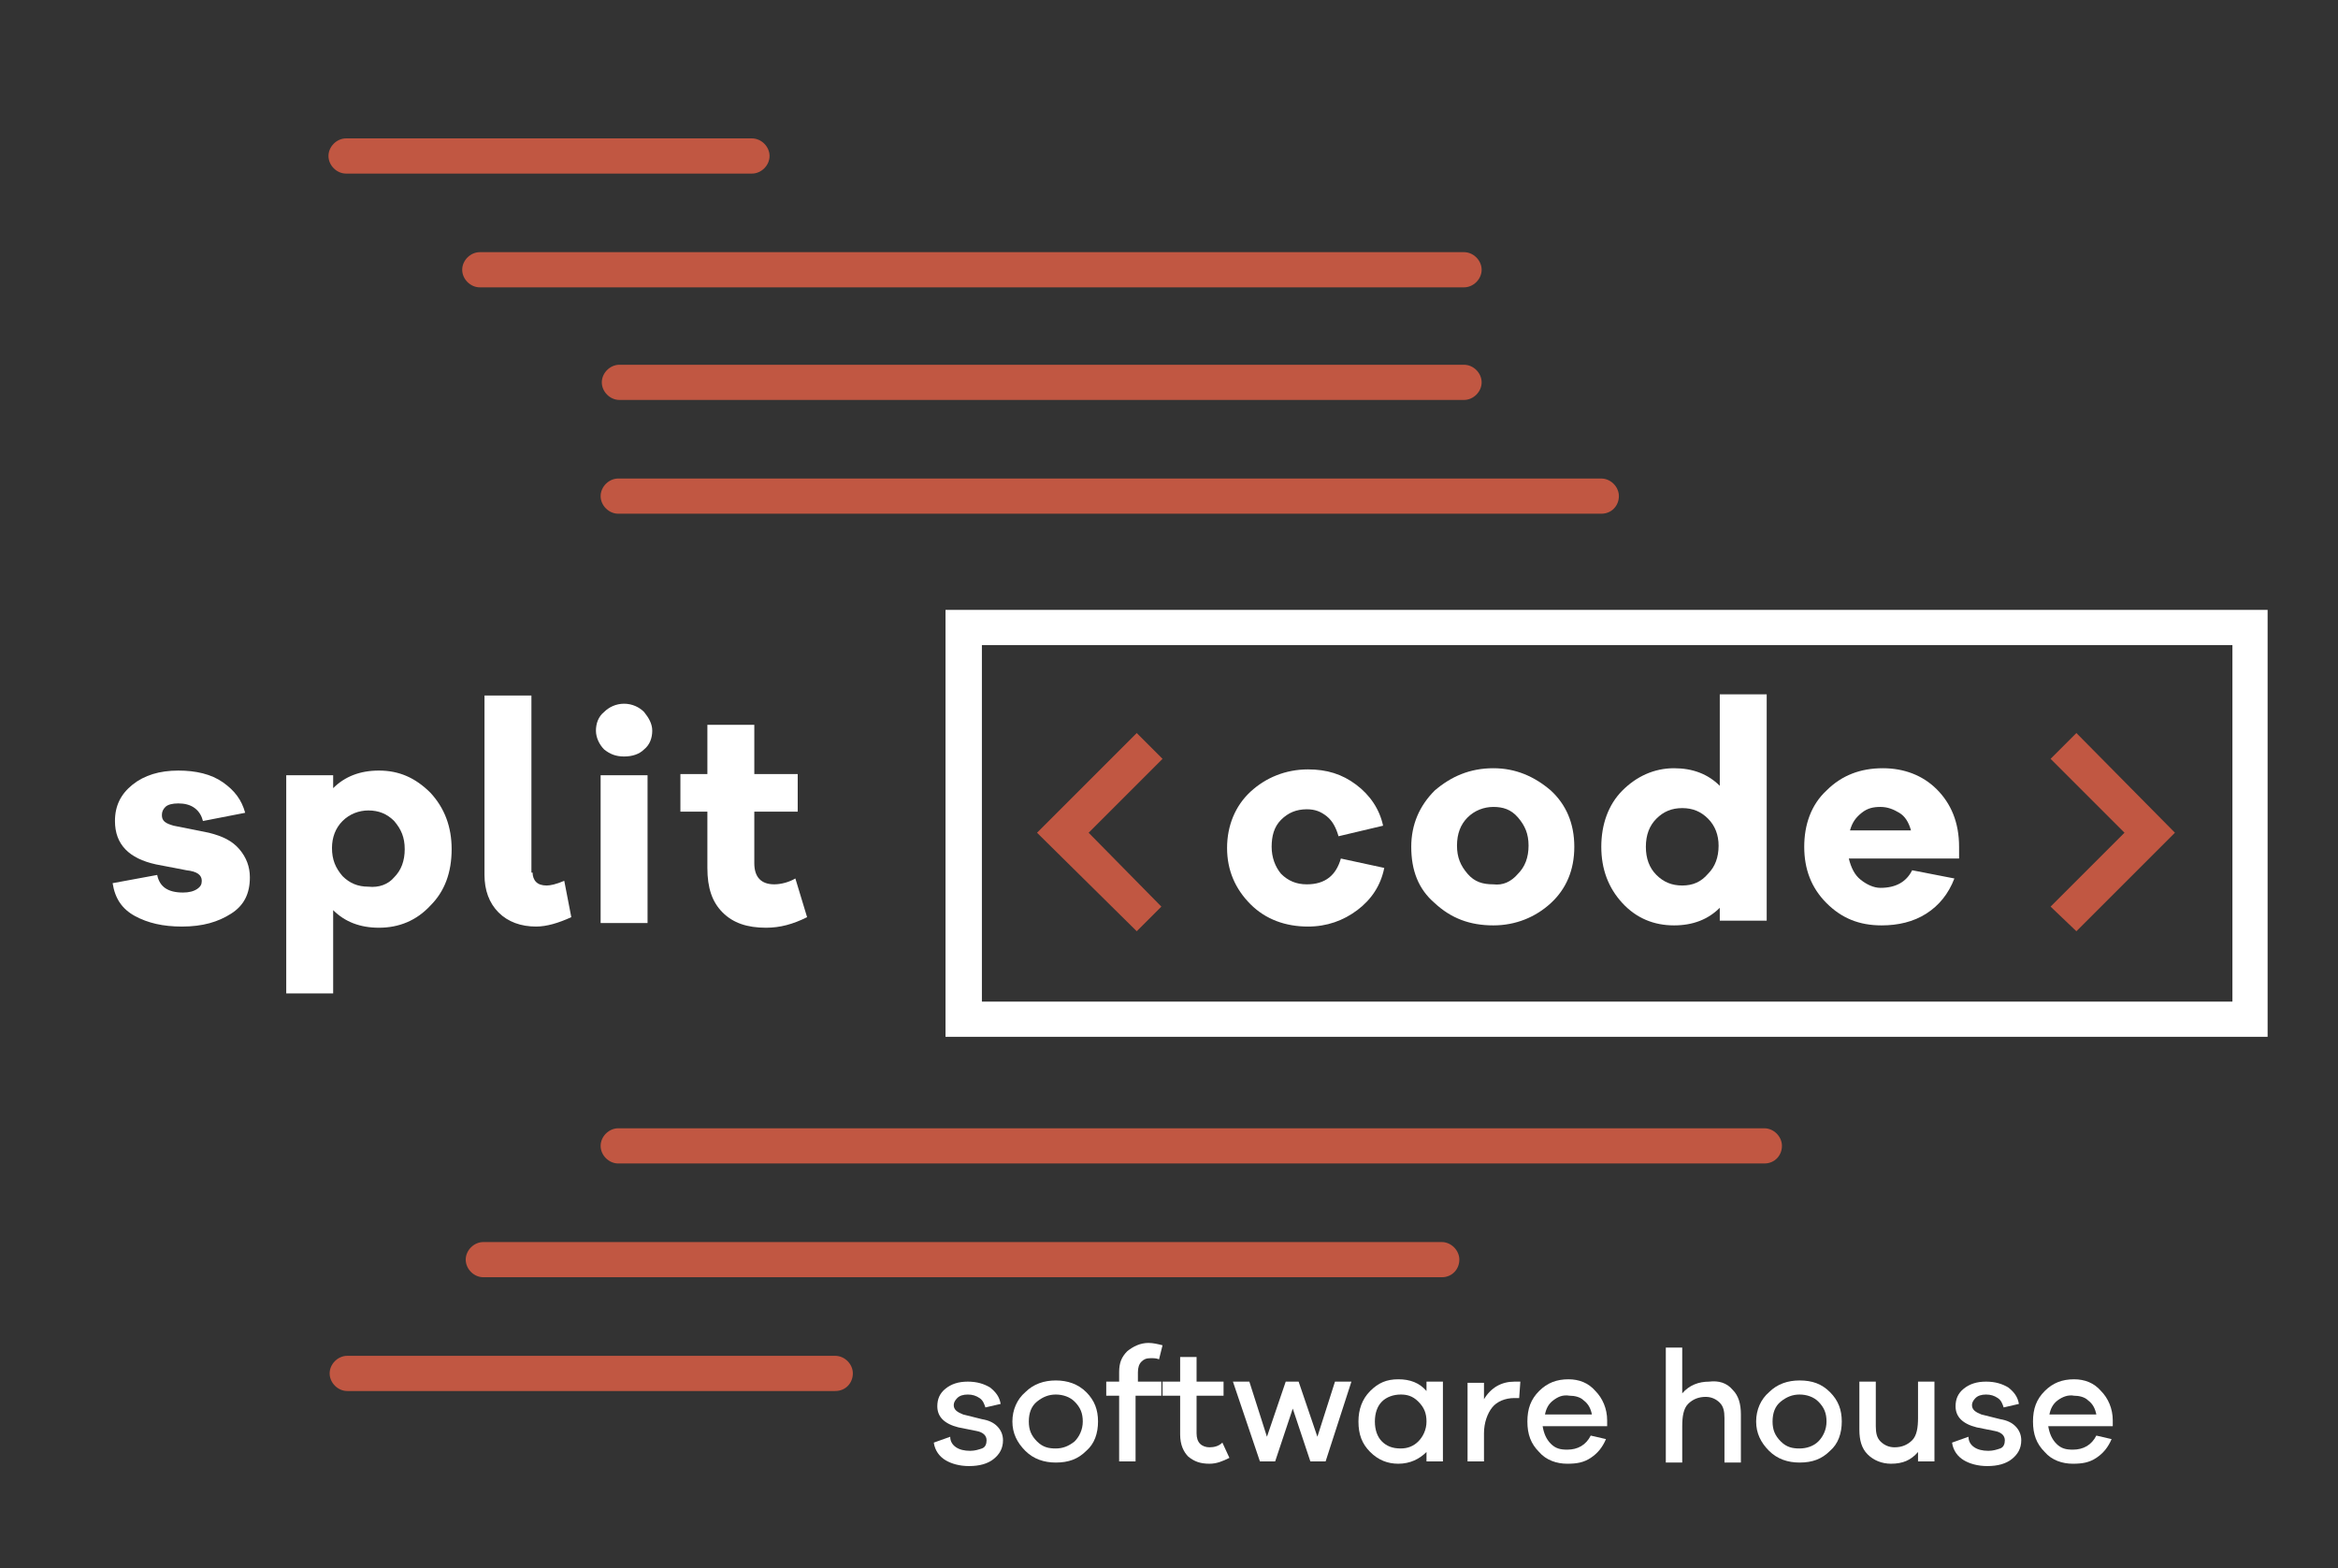
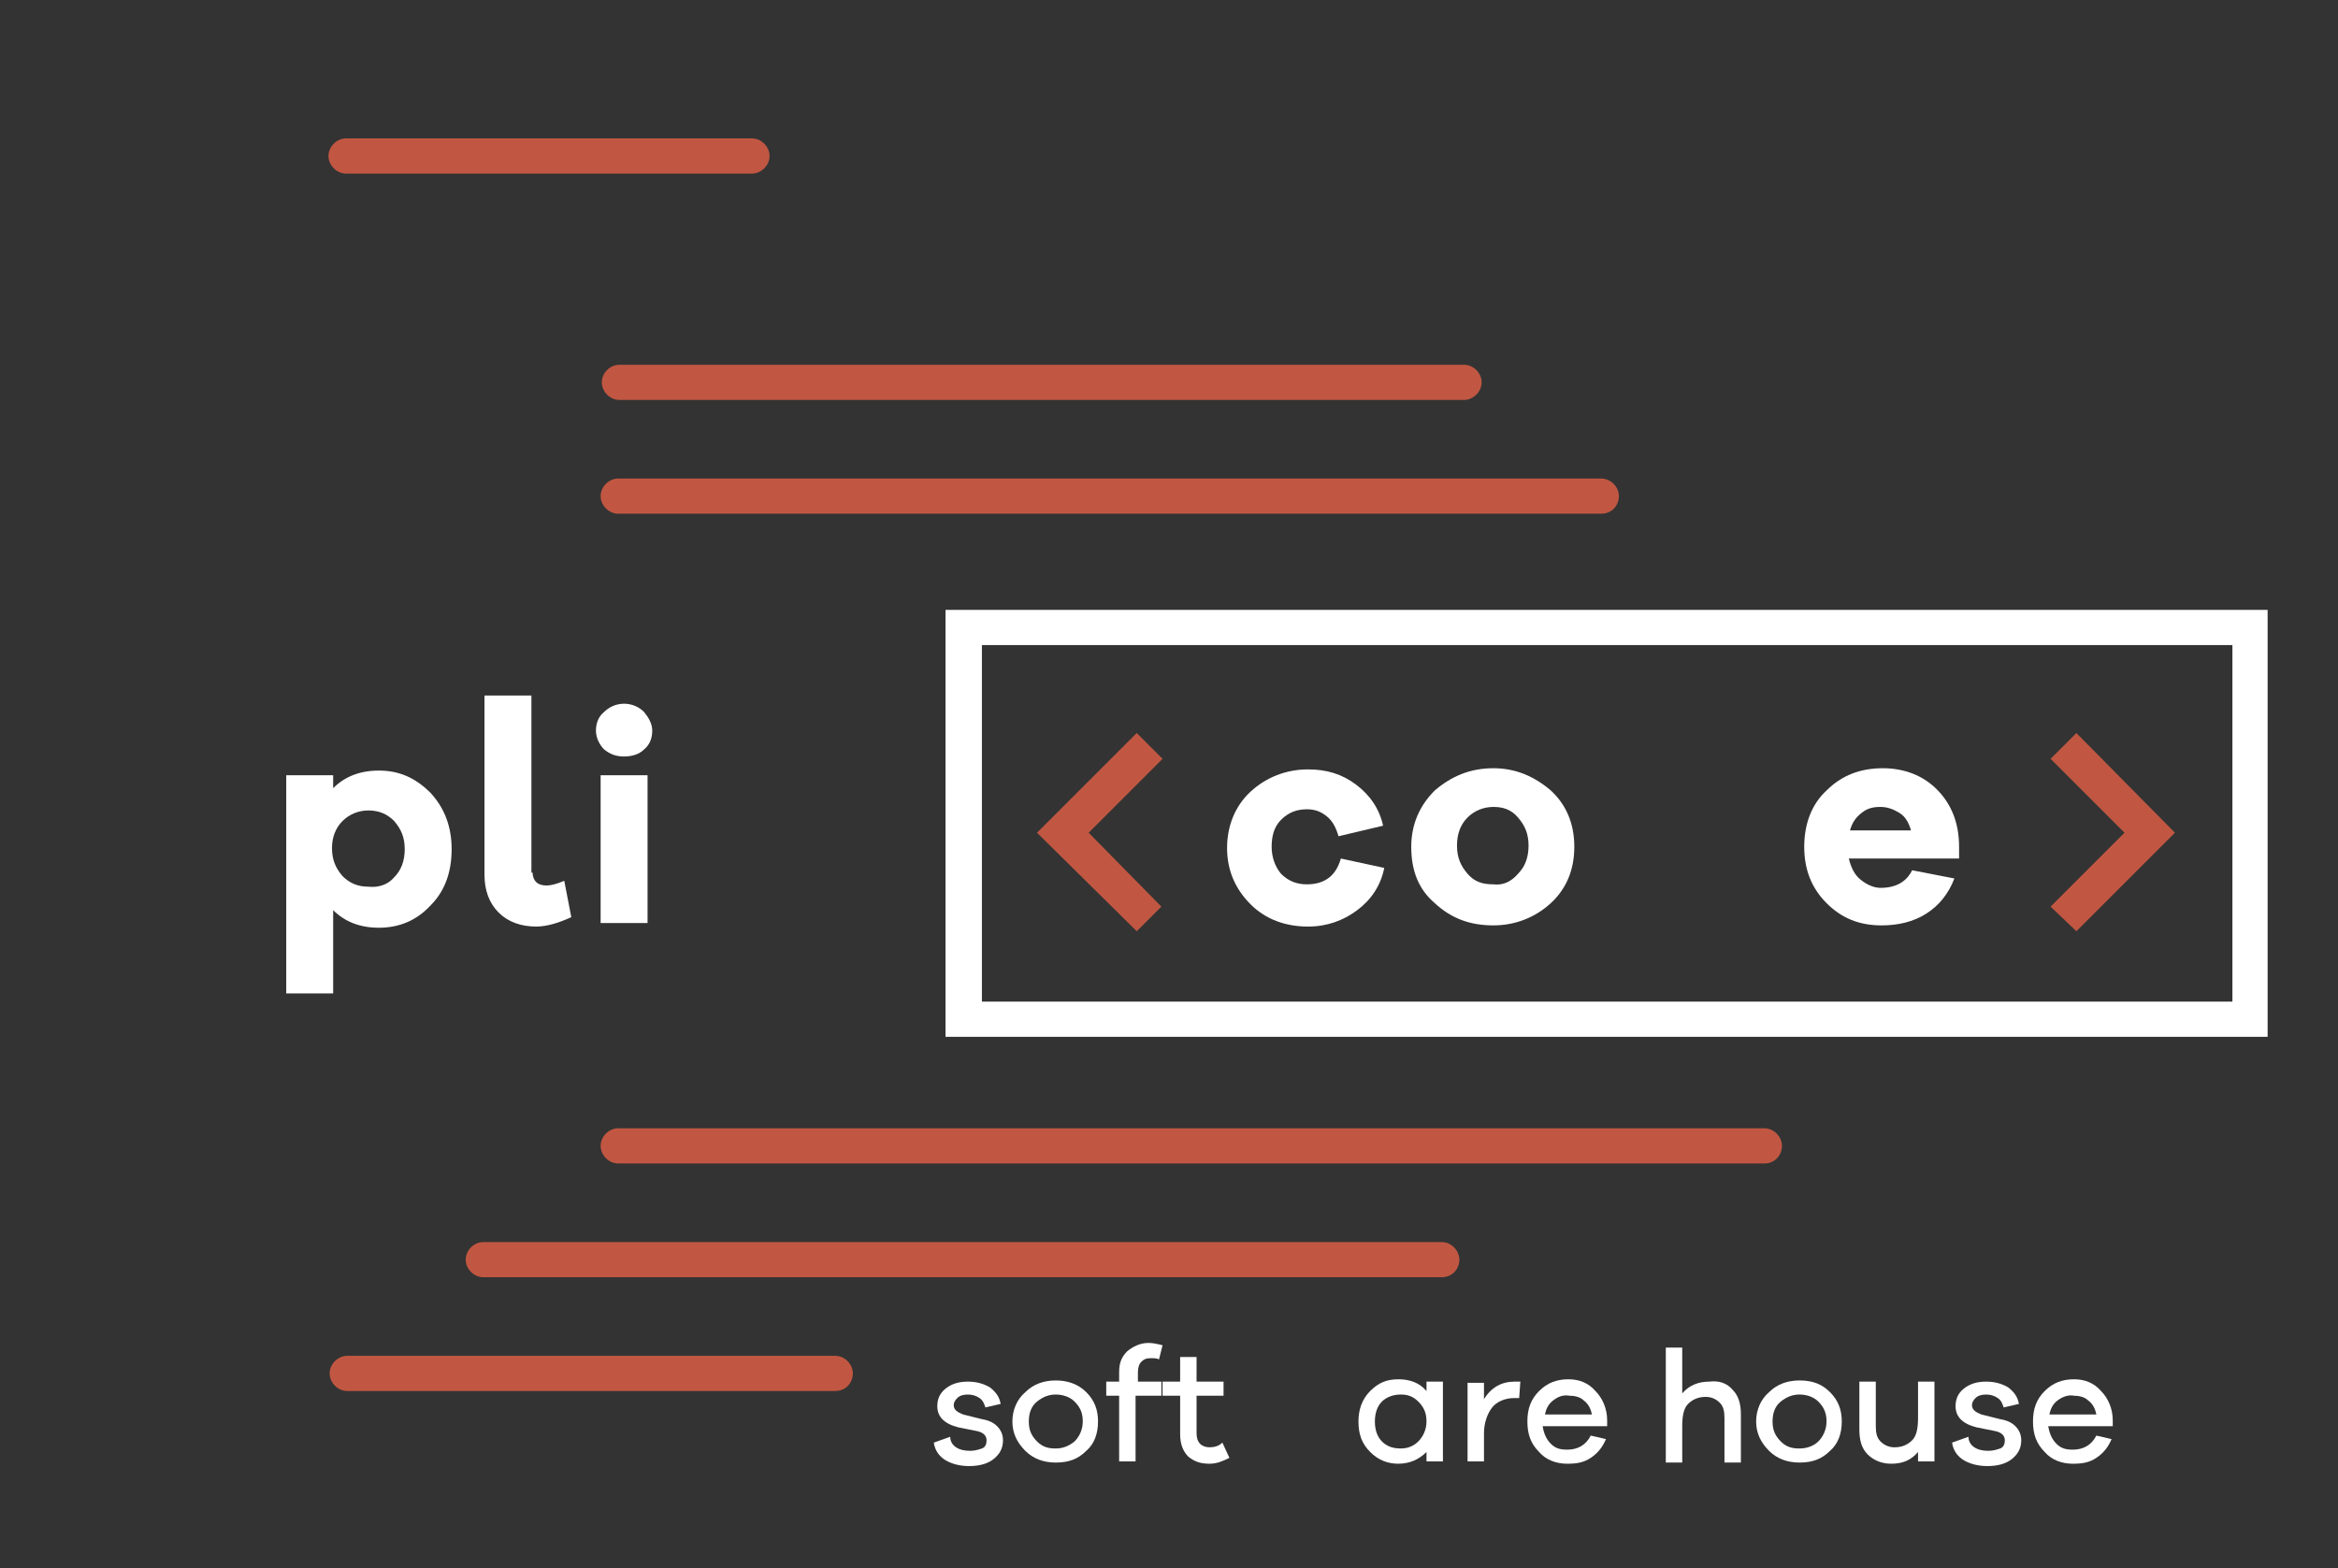
<svg xmlns="http://www.w3.org/2000/svg" version="1.1" id="Camada_1" x="0px" y="0px" viewBox="0 0 199.3 133.7" style="enable-background:new 0 0 199.3 133.7;" xml:space="preserve">
  <rect x="0" y="0" width="199.3" height="133.7" fill="#333333" stroke="none" />
  <style type="text/css">
	.st0{fill:#FFFFFF;}
	.st1{fill:#C15742;}
	.st2{fill:none;stroke:#3C3C3C;stroke-width:4.252;stroke-miterlimit:10;}
	.st3{enable-background:new    ;}
	.st4{fill:none;}
</style>
  <g>
    <g>
      <path class="st0" d="M193.3,88.4H80.6V52h112.7L193.3,88.4L193.3,88.4z M83.7,85.4h106.6V55H83.7V85.4z" />
      <g>
        <polygon class="st1" points="96.9,79.4 88.4,71 96.9,62.5 99.1,64.7 92.8,71 99,77.3    " />
        <polygon class="st1" points="177,79.4 174.8,77.3 181.1,71 174.8,64.7 177,62.5 185.4,71    " />
      </g>
      <path class="st2" d="M29.6,116.9" />
      <path class="st1" d="M136.5,43.8H52.7c-0.8,0-1.5-0.7-1.5-1.5s0.7-1.5,1.5-1.5h83.8c0.8,0,1.5,0.7,1.5,1.5S137.4,43.8,136.5,43.8z    " />
      <path class="st1" d="M124.8,34.1h-72c-0.8,0-1.5-0.7-1.5-1.5s0.7-1.5,1.5-1.5h72c0.8,0,1.5,0.7,1.5,1.5    C126.3,33.4,125.6,34.1,124.8,34.1z" />
      <path class="st1" d="M64.1,14.8H29.5c-0.8,0-1.5-0.7-1.5-1.5s0.7-1.5,1.5-1.5h34.6c0.8,0,1.5,0.7,1.5,1.5S64.9,14.8,64.1,14.8z" />
-       <path class="st1" d="M124.8,24.5H40.9c-0.8,0-1.5-0.7-1.5-1.5s0.7-1.5,1.5-1.5h83.9c0.8,0,1.5,0.7,1.5,1.5S125.6,24.5,124.8,24.5z    " />
      <path class="st1" d="M150.4,99.2H52.7c-0.8,0-1.5-0.7-1.5-1.5s0.7-1.5,1.5-1.5h97.7c0.8,0,1.5,0.7,1.5,1.5S151.3,99.2,150.4,99.2z    " />
      <path class="st1" d="M122.9,108.9H41.2c-0.8,0-1.5-0.7-1.5-1.5s0.7-1.5,1.5-1.5h81.7c0.8,0,1.5,0.7,1.5,1.5    S123.8,108.9,122.9,108.9z" />
      <path class="st1" d="M71.2,118.6H29.6c-0.8,0-1.5-0.7-1.5-1.5s0.7-1.5,1.5-1.5h41.6c0.8,0,1.5,0.7,1.5,1.5S72.1,118.6,71.2,118.6z    " />
    </g>
    <g class="st3">
-       <path class="st0" d="M13.4,74.6c0.2,1,0.9,1.5,2.2,1.5c0.5,0,0.9-0.1,1.2-0.3c0.3-0.2,0.4-0.4,0.4-0.7c0-0.5-0.4-0.8-1.3-0.9    l-2.6-0.5C11,73.2,9.8,72,9.8,70c0-1.3,0.5-2.3,1.5-3.1c1-0.8,2.3-1.2,3.9-1.2c1.5,0,2.8,0.3,3.8,1s1.6,1.5,1.9,2.6L17.3,70    c-0.1-0.4-0.3-0.8-0.7-1.1c-0.4-0.3-0.9-0.4-1.4-0.4c-0.5,0-0.9,0.1-1.1,0.3c-0.2,0.2-0.3,0.4-0.3,0.7c0,0.5,0.3,0.7,1,0.9l3,0.6    c1.2,0.3,2,0.7,2.6,1.4s0.9,1.5,0.9,2.4c0,1.4-0.5,2.4-1.6,3.1s-2.4,1.1-4.2,1.1c-1.6,0-2.9-0.3-4-0.9c-1.1-0.6-1.7-1.5-1.9-2.8    L13.4,74.6z" />
      <path class="st0" d="M36.7,67.6c1.2,1.3,1.8,2.9,1.8,4.8c0,2-0.6,3.6-1.8,4.8c-1.2,1.3-2.7,1.9-4.4,1.9c-1.6,0-2.9-0.5-3.9-1.5    v7.1h-4V66.1h4v1.1c1-1,2.3-1.5,3.9-1.5C34,65.7,35.4,66.3,36.7,67.6z M33.6,74.8c0.6-0.6,0.9-1.4,0.9-2.4c0-1-0.3-1.7-0.9-2.4    c-0.6-0.6-1.3-0.9-2.2-0.9c-0.8,0-1.6,0.3-2.2,0.9c-0.6,0.6-0.9,1.4-0.9,2.3c0,1,0.3,1.7,0.9,2.4c0.6,0.6,1.3,0.9,2.2,0.9    C32.3,75.7,33.1,75.4,33.6,74.8z" />
      <path class="st0" d="M45.4,74.4c0,0.3,0.1,0.6,0.3,0.8c0.2,0.2,0.5,0.3,0.9,0.3c0.3,0,0.8-0.1,1.5-0.4l0.6,3.1    c-1.1,0.5-2.1,0.8-3,0.8c-1.3,0-2.4-0.4-3.2-1.2c-0.8-0.8-1.2-1.9-1.2-3.2V59.3h4V74.4z" />
      <path class="st0" d="M54.9,60.7c0.4,0.5,0.7,1,0.7,1.6c0,0.6-0.2,1.2-0.7,1.6c-0.4,0.4-1,0.6-1.7,0.6s-1.2-0.2-1.7-0.6    c-0.4-0.4-0.7-1-0.7-1.6c0-0.6,0.2-1.2,0.7-1.6c0.4-0.4,1-0.7,1.7-0.7S54.5,60.3,54.9,60.7z M51.2,78.7V66.1h4v12.6H51.2z" />
-       <path class="st0" d="M68.8,78.2c-1.2,0.6-2.3,0.9-3.5,0.9c-1.6,0-2.8-0.4-3.7-1.3s-1.3-2.1-1.3-3.8v-4.8H58v-3.2h2.3v-4.2h4v4.2    H68v3.2h-3.7v4.4c0,1.2,0.6,1.8,1.7,1.8c0.6,0,1.3-0.2,1.8-0.5L68.8,78.2z" />
    </g>
    <rect x="102.8" y="57.5" class="st4" width="68.2" height="27.1" />
    <g class="st3">
      <path class="st0" d="M114.3,73.2L118,74c-0.3,1.5-1.1,2.7-2.3,3.6s-2.6,1.4-4.2,1.4c-1.9,0-3.6-0.6-4.9-1.9s-2-2.9-2-4.8    c0-1.9,0.7-3.6,2-4.8s3-1.9,4.9-1.9c1.6,0,2.9,0.4,4.1,1.3c1.2,0.9,2,2.1,2.3,3.5l-3.8,0.9c-0.2-0.7-0.5-1.3-1-1.7    c-0.5-0.4-1-0.6-1.7-0.6c-0.9,0-1.6,0.3-2.2,0.9c-0.6,0.6-0.8,1.4-0.8,2.3c0,0.9,0.3,1.7,0.8,2.3c0.6,0.6,1.3,0.9,2.2,0.9    C113,75.4,113.9,74.6,114.3,73.2z" />
      <path class="st0" d="M132.2,67.4c1.3,1.2,2,2.8,2,4.8c0,2-0.7,3.6-2,4.8c-1.3,1.2-3,1.9-4.9,1.9c-2,0-3.6-0.6-5-1.9    c-1.4-1.2-2-2.8-2-4.8c0-1.9,0.7-3.5,2-4.8c1.4-1.2,3-1.9,5-1.9C129.2,65.5,130.8,66.2,132.2,67.4z M129.4,74.5    c0.6-0.6,0.9-1.4,0.9-2.4s-0.3-1.7-0.9-2.4s-1.3-0.9-2.1-0.9c-0.8,0-1.6,0.3-2.2,0.9s-0.9,1.4-0.9,2.4s0.3,1.7,0.9,2.4    s1.3,0.9,2.2,0.9C128.1,75.5,128.8,75.2,129.4,74.5z" />
-       <path class="st0" d="M150.6,78.5h-4v-1.1c-1,1-2.3,1.5-3.9,1.5c-1.7,0-3.2-0.6-4.4-1.9s-1.8-2.9-1.8-4.8c0-1.9,0.6-3.6,1.8-4.8    s2.7-1.9,4.4-1.9c1.6,0,2.9,0.5,3.9,1.5v-7.8h4V78.5z M145.6,74.5c0.6-0.6,0.9-1.4,0.9-2.4c0-0.9-0.3-1.7-0.9-2.3    c-0.6-0.6-1.3-0.9-2.2-0.9c-0.9,0-1.6,0.3-2.2,0.9s-0.9,1.4-0.9,2.4c0,1,0.3,1.8,0.9,2.4s1.3,0.9,2.2,0.9    C144.3,75.5,145,75.2,145.6,74.5z" />
      <path class="st0" d="M166.9,73.2h-9.3c0.2,0.8,0.5,1.4,1,1.8c0.5,0.4,1.1,0.7,1.7,0.7c1.3,0,2.2-0.5,2.7-1.5l3.6,0.7    c-0.5,1.3-1.3,2.3-2.4,3c-1.1,0.7-2.4,1-3.8,1c-1.9,0-3.4-0.6-4.7-1.9c-1.3-1.3-1.9-2.9-1.9-4.8c0-1.9,0.6-3.6,1.9-4.8    c1.3-1.3,2.9-1.9,4.8-1.9c1.8,0,3.4,0.6,4.6,1.8c1.2,1.2,1.9,2.8,1.9,4.9V73.2z M158.7,69.3c-0.5,0.4-0.8,0.8-1,1.5h5.2    c-0.2-0.7-0.5-1.2-1-1.5c-0.5-0.3-1-0.5-1.6-0.5C159.7,68.8,159.2,68.9,158.7,69.3z" />
    </g>
    <g class="st3">
      <path class="st0" d="M81,122.5c0,0.4,0.2,0.7,0.5,0.9s0.7,0.3,1.2,0.3c0.4,0,0.7-0.1,1-0.2s0.4-0.4,0.4-0.7c0-0.4-0.3-0.7-0.9-0.8    l-1.5-0.3c-1.2-0.3-1.8-0.9-1.8-1.8c0-0.6,0.2-1.1,0.7-1.5c0.5-0.4,1.1-0.6,1.9-0.6c0.8,0,1.4,0.2,1.9,0.5    c0.5,0.4,0.8,0.8,0.9,1.4l-1.3,0.3c-0.1-0.3-0.2-0.6-0.5-0.8c-0.3-0.2-0.6-0.3-1-0.3c-0.4,0-0.7,0.1-0.9,0.3s-0.3,0.4-0.3,0.6    c0,0.4,0.3,0.6,0.8,0.8l1.6,0.4c0.6,0.1,1,0.3,1.3,0.6c0.3,0.3,0.5,0.7,0.5,1.2c0,0.7-0.3,1.2-0.8,1.6s-1.2,0.6-2.1,0.6    c-0.8,0-1.5-0.2-2-0.5s-0.9-0.8-1-1.5L81,122.5z" />
      <path class="st0" d="M92.6,118.7c0.7,0.7,1,1.5,1,2.5s-0.3,1.9-1,2.5c-0.7,0.7-1.5,1-2.6,1c-1,0-1.9-0.3-2.6-1    c-0.7-0.7-1.1-1.5-1.1-2.5s0.4-1.9,1.1-2.5c0.7-0.7,1.6-1,2.6-1C91,117.7,91.9,118,92.6,118.7z M91.6,122.9c0.4-0.4,0.7-1,0.7-1.7    s-0.2-1.2-0.7-1.7c-0.4-0.4-1-0.6-1.6-0.6c-0.6,0-1.1,0.2-1.6,0.6s-0.7,1-0.7,1.7s0.2,1.2,0.7,1.7s1,0.6,1.6,0.6    C90.6,123.5,91.1,123.3,91.6,122.9z" />
      <path class="st0" d="M96.8,119v5.6h-1.4V119h-1.1v-1.2h1.1v-0.8c0-0.8,0.2-1.3,0.7-1.8c0.5-0.4,1.1-0.7,1.8-0.7    c0.4,0,0.8,0.1,1.2,0.2l-0.3,1.2c-0.2-0.1-0.5-0.1-0.7-0.1c-0.4,0-0.6,0.1-0.8,0.3c-0.2,0.2-0.3,0.5-0.3,0.9v0.8H99v1.2H96.8z" />
      <path class="st0" d="M104.8,124.3c-0.6,0.3-1.1,0.5-1.7,0.5c-0.8,0-1.3-0.2-1.8-0.6c-0.4-0.4-0.7-1-0.7-1.9V119h-1.5v-1.2h1.5    v-2.1h1.4v2.1h2.3v1.2h-2.3v3.2c0,0.4,0.1,0.7,0.3,0.9c0.2,0.2,0.5,0.3,0.8,0.3c0.4,0,0.8-0.1,1.1-0.4L104.8,124.3z" />
-       <path class="st0" d="M113,124.6h-1.3l-1.5-4.5l-1.5,4.5h-1.3l-2.3-6.8h1.4l1.5,4.7l1.6-4.7h1.1l1.6,4.7l1.5-4.7h1.4L113,124.6z" />
      <path class="st0" d="M123,124.6h-1.4v-0.8c-0.6,0.6-1.4,1-2.4,1c-0.9,0-1.7-0.3-2.4-1c-0.7-0.7-1-1.5-1-2.6c0-1,0.3-1.9,1-2.6    c0.7-0.7,1.4-1,2.4-1c1,0,1.8,0.3,2.4,1v-0.8h1.4V124.6z M120.9,122.9c0.4-0.4,0.7-1,0.7-1.7s-0.2-1.2-0.7-1.7s-1-0.6-1.5-0.6    c-0.6,0-1.2,0.2-1.6,0.6s-0.6,1-0.6,1.7c0,0.7,0.2,1.3,0.6,1.7c0.4,0.4,0.9,0.6,1.6,0.6C120,123.5,120.5,123.3,120.9,122.9z" />
      <path class="st0" d="M129.6,117.8l-0.1,1.4c-0.1,0-0.2,0-0.4,0c-0.8,0-1.5,0.3-1.9,0.8c-0.4,0.5-0.7,1.3-0.7,2.2v2.4h-1.4v-6.7    h1.4v1.4c0.6-1,1.5-1.5,2.6-1.5C129.4,117.8,129.5,117.8,129.6,117.8z" />
      <path class="st0" d="M137,121.6h-5.5c0.1,0.6,0.3,1.1,0.7,1.5c0.4,0.4,0.8,0.5,1.4,0.5c0.9,0,1.6-0.4,2-1.2l1.3,0.3    c-0.3,0.7-0.7,1.2-1.3,1.6s-1.2,0.5-2,0.5c-0.9,0-1.8-0.3-2.4-1c-0.7-0.7-1-1.5-1-2.6c0-1.1,0.3-1.9,1-2.6c0.7-0.7,1.5-1,2.5-1    c0.9,0,1.7,0.3,2.3,1c0.6,0.6,1,1.5,1,2.5V121.6z M132.4,119.4c-0.4,0.3-0.6,0.7-0.7,1.2h4c-0.1-0.5-0.3-0.9-0.7-1.2    c-0.3-0.3-0.8-0.4-1.2-0.4C133.2,118.9,132.8,119.1,132.4,119.4z" />
      <path class="st0" d="M147.7,118.5c0.5,0.5,0.7,1.2,0.7,2.1v4.1H147v-3.8c0-0.6-0.1-1-0.4-1.3c-0.3-0.3-0.7-0.5-1.2-0.5    c-0.6,0-1.1,0.2-1.5,0.6c-0.4,0.4-0.5,1.1-0.5,1.9v3.1H142v-9.8h1.4v3.9c0.6-0.7,1.4-1,2.3-1C146.5,117.7,147.2,117.9,147.7,118.5    z" />
      <path class="st0" d="M156,118.7c0.7,0.7,1,1.5,1,2.5s-0.3,1.9-1,2.5c-0.7,0.7-1.5,1-2.6,1c-1,0-1.9-0.3-2.6-1    c-0.7-0.7-1.1-1.5-1.1-2.5s0.4-1.9,1.1-2.5c0.7-0.7,1.6-1,2.6-1C154.5,117.7,155.3,118,156,118.7z M155,122.9    c0.4-0.4,0.7-1,0.7-1.7s-0.2-1.2-0.7-1.7c-0.4-0.4-1-0.6-1.6-0.6c-0.6,0-1.1,0.2-1.6,0.6s-0.7,1-0.7,1.7s0.2,1.2,0.7,1.7    s1,0.6,1.6,0.6C154,123.5,154.6,123.3,155,122.9z" />
      <path class="st0" d="M164.9,124.6h-1.4v-0.8c-0.6,0.7-1.3,1-2.3,1c-0.8,0-1.5-0.3-2-0.8c-0.5-0.5-0.7-1.2-0.7-2.1v-4.1h1.4v3.8    c0,0.6,0.1,1,0.4,1.3c0.3,0.3,0.7,0.5,1.2,0.5c0.6,0,1.1-0.2,1.5-0.6s0.5-1.1,0.5-1.9v-3.1h1.4V124.6z" />
      <path class="st0" d="M167.8,122.5c0,0.4,0.2,0.7,0.5,0.9s0.7,0.3,1.2,0.3c0.4,0,0.7-0.1,1-0.2s0.4-0.4,0.4-0.7    c0-0.4-0.3-0.7-0.9-0.8l-1.5-0.3c-1.2-0.3-1.8-0.9-1.8-1.8c0-0.6,0.2-1.1,0.7-1.5c0.5-0.4,1.1-0.6,1.9-0.6c0.8,0,1.4,0.2,1.9,0.5    c0.5,0.4,0.8,0.8,0.9,1.4l-1.3,0.3c-0.1-0.3-0.2-0.6-0.5-0.8c-0.3-0.2-0.6-0.3-1-0.3c-0.4,0-0.7,0.1-0.9,0.3s-0.3,0.4-0.3,0.6    c0,0.4,0.3,0.6,0.8,0.8l1.6,0.4c0.6,0.1,1,0.3,1.3,0.6c0.3,0.3,0.5,0.7,0.5,1.2c0,0.7-0.3,1.2-0.8,1.6s-1.2,0.6-2.1,0.6    c-0.8,0-1.5-0.2-2-0.5s-0.9-0.8-1-1.5L167.8,122.5z" />
      <path class="st0" d="M180.1,121.6h-5.5c0.1,0.6,0.3,1.1,0.7,1.5c0.4,0.4,0.8,0.5,1.4,0.5c0.9,0,1.6-0.4,2-1.2l1.3,0.3    c-0.3,0.7-0.7,1.2-1.3,1.6s-1.2,0.5-2,0.5c-0.9,0-1.8-0.3-2.4-1c-0.7-0.7-1-1.5-1-2.6c0-1.1,0.3-1.9,1-2.6c0.7-0.7,1.5-1,2.5-1    c0.9,0,1.7,0.3,2.3,1c0.6,0.6,1,1.5,1,2.5V121.6z M175.4,119.4c-0.4,0.3-0.6,0.7-0.7,1.2h4c-0.1-0.5-0.3-0.9-0.7-1.2    c-0.3-0.3-0.8-0.4-1.2-0.4C176.3,118.9,175.8,119.1,175.4,119.4z" />
    </g>
  </g>
</svg>